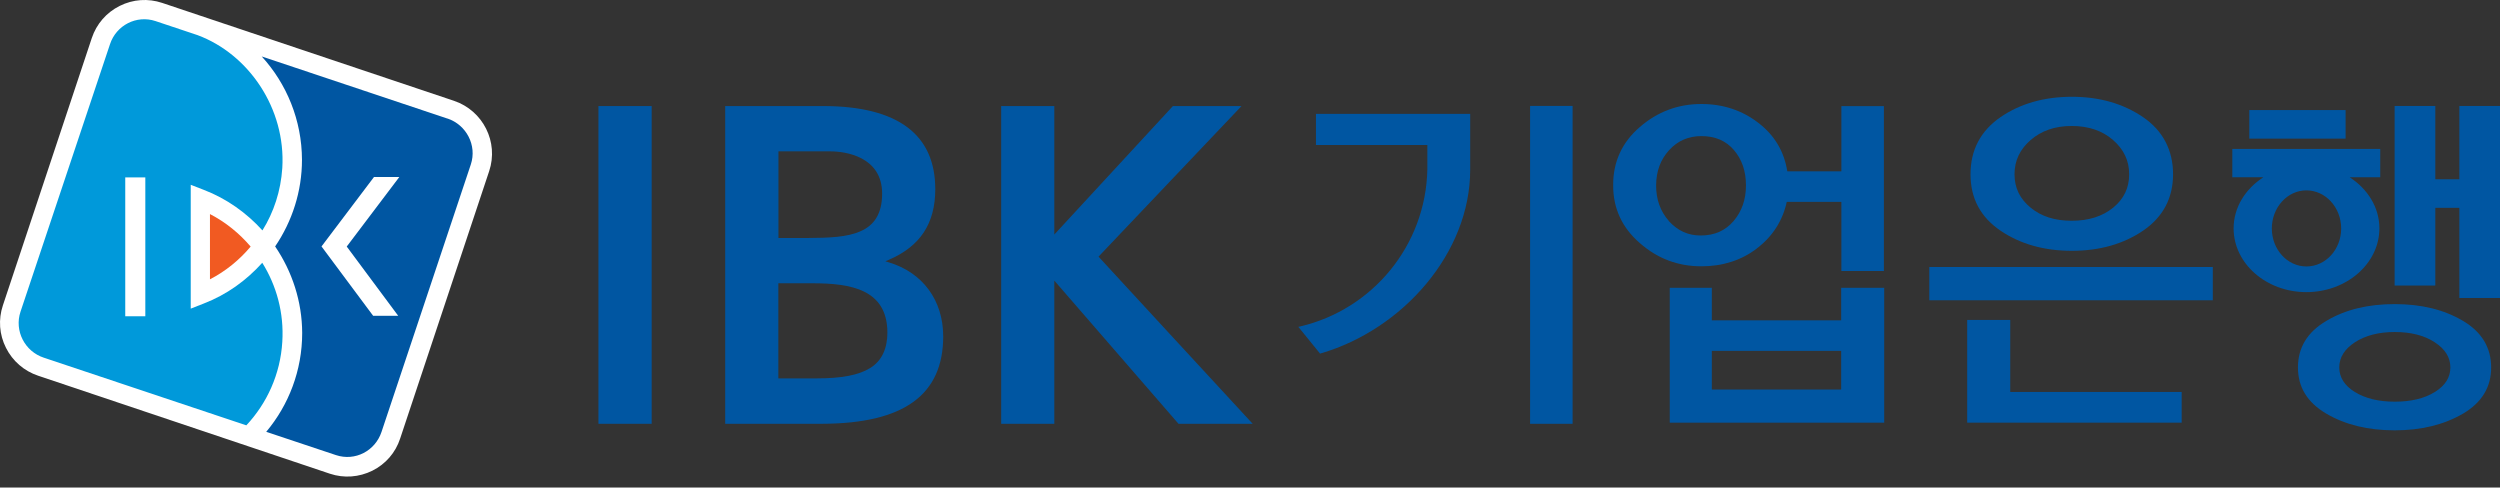
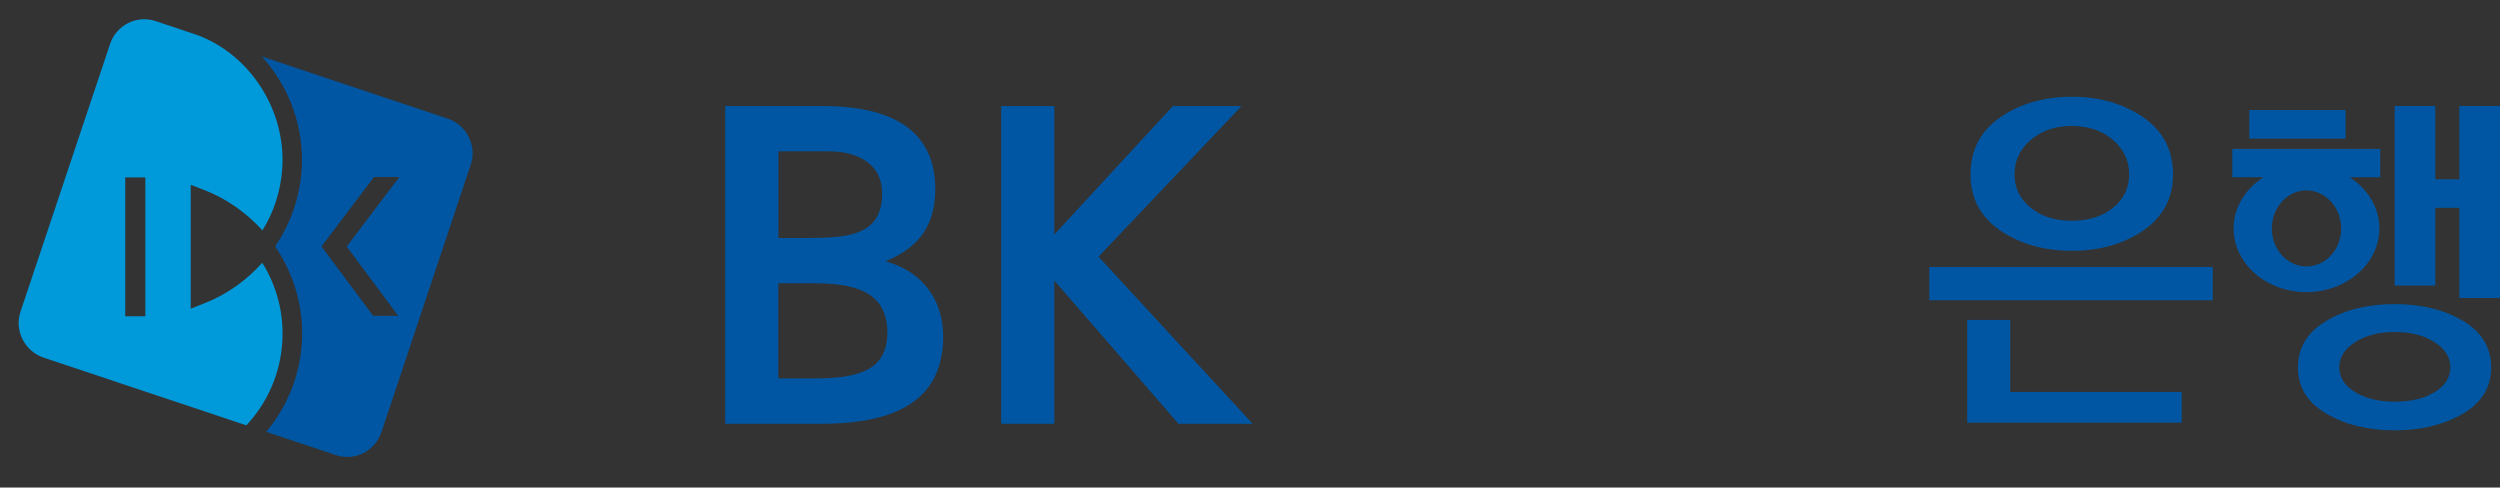
<svg xmlns="http://www.w3.org/2000/svg" width="200" height="39" viewBox="0 0 200 39" fill="none">
  <rect x="0" y="0" width="200" height="39" fill="#333333" stroke="none" />
  <g clip-path="url(#clip0_3661_914)">
-     <path d="M52.134 8.484H47.875V33.903H52.134V8.484Z" fill="#0056A2" />
    <path d="M58.016 8.484V33.903H65.754C72.34 33.886 75.449 31.567 75.457 26.922C75.457 24.01 73.809 21.795 71.078 20.979L70.829 20.902L71.069 20.799C73.603 19.725 74.822 17.896 74.822 15.131C74.822 10.786 71.859 8.493 65.857 8.484H58.008M65.024 22.662C68.064 22.662 70.983 23.152 70.992 26.604C70.992 27.849 70.563 28.854 69.635 29.429C68.708 30.013 67.317 30.27 65.367 30.27H62.267V22.662H65.015M66.423 12.108C67.643 12.108 70.563 12.529 70.571 15.483C70.571 17.115 69.918 18.034 68.845 18.497C67.78 18.978 66.32 19.03 64.672 19.038H62.276V12.108H66.423Z" fill="#0056A2" />
    <path d="M99.321 8.484C97.981 9.884 87.882 20.532 87.882 20.532C87.882 20.532 98.831 32.417 100.214 33.903H94.28C93.731 33.267 84.344 22.447 84.344 22.447V33.903H80.094V8.484H84.344V18.764C84.344 18.764 93.301 9.051 93.834 8.484H99.321Z" fill="#0056A2" />
-     <path d="M147.294 23.013V25.624H136.946V23.022H133.58V33.816H150.737V23.022H147.294M147.294 28.071V31.163H136.946V28.071H147.294ZM140.561 19.862C141.815 18.917 142.622 17.629 142.94 16.152H147.311V21.682H150.711V8.492H147.311V13.705H142.983C142.734 12.124 141.969 10.828 140.673 9.832C139.385 8.836 137.856 8.32 136.113 8.32C134.241 8.32 132.601 8.939 131.192 10.158C129.767 11.377 129.045 12.94 129.054 14.812C129.045 16.667 129.767 18.222 131.192 19.45C132.609 20.695 134.249 21.304 136.113 21.304C137.813 21.304 139.299 20.832 140.561 19.87V19.862ZM133.511 17.681C132.824 16.899 132.489 15.963 132.489 14.829C132.498 13.696 132.841 12.76 133.537 12.004C134.224 11.257 135.082 10.888 136.113 10.888C137.229 10.888 138.079 11.266 138.715 12.004C139.359 12.76 139.677 13.696 139.677 14.829C139.677 15.963 139.35 16.899 138.689 17.681C138.019 18.462 137.152 18.84 136.053 18.84C135.039 18.84 134.206 18.453 133.502 17.681H133.511ZM122.407 8.475V33.902H125.808V8.475H122.407ZM105.284 11.601H114.189V13.533C114.069 19.664 109.775 24.765 104.022 26.113L103.867 26.148L105.602 28.286L105.671 28.269C112.206 26.354 117.616 20.265 117.616 13.567V9.11H105.276V11.584L105.284 11.601Z" fill="#0056A2" />
    <path d="M160.819 25.594H157.375V33.812H174.533V31.356H160.819V25.594Z" fill="#0056A2" />
    <path d="M171.449 9.374C169.86 8.292 167.963 7.742 165.747 7.742C163.532 7.742 161.617 8.292 160.036 9.374C158.448 10.473 157.641 12.002 157.641 13.942C157.641 15.883 158.456 17.377 160.036 18.451C161.617 19.524 163.532 20.065 165.747 20.065C167.963 20.065 169.869 19.524 171.449 18.451C173.038 17.369 173.845 15.849 173.845 13.942C173.845 12.036 173.046 10.464 171.449 9.374ZM169.053 16.613C168.195 17.308 167.095 17.661 165.739 17.661C164.382 17.661 163.308 17.317 162.45 16.613C161.591 15.909 161.161 15.033 161.161 13.942C161.161 12.852 161.591 11.95 162.45 11.203C163.317 10.456 164.399 10.078 165.739 10.078C167.078 10.078 168.195 10.456 169.045 11.203C169.903 11.95 170.333 12.852 170.333 13.942C170.333 15.033 169.912 15.909 169.053 16.613Z" fill="#0056A2" />
    <path d="M177.023 21.359H154.344V24.021H177.023V21.359Z" fill="#0056A2" />
-     <path d="M9.575 0.473C8.51 1.005 7.72 1.915 7.342 3.049L0.231 24.431C-0.146 25.556 -0.06 26.767 0.481 27.832C1.013 28.888 1.923 29.678 3.048 30.056L26.389 37.896C27.522 38.274 28.724 38.18 29.789 37.656C30.854 37.123 31.644 36.213 32.013 35.08L39.132 13.697C39.914 11.37 38.643 8.845 36.316 8.064L12.975 0.232C11.842 -0.146 10.639 -0.06 9.575 0.473Z" fill="white" />
    <path d="M20.986 21.017C19.715 22.434 18.135 23.576 16.306 24.28L15.258 24.692V14.783L16.297 15.186C18.135 15.89 19.715 17.024 20.995 18.432C21.905 16.972 22.463 15.28 22.584 13.443C22.875 8.685 19.896 4.332 15.808 2.812L12.442 1.687C10.922 1.18 9.299 2.022 8.801 3.533L1.639 24.941C1.132 26.461 1.982 28.119 3.511 28.617L19.707 34.027C21.355 32.266 22.429 29.939 22.584 27.346C22.729 25.027 22.12 22.846 20.978 21.017M11.626 14.19V25.302H10.02V14.19H11.626Z" fill="#0099DA" />
    <path d="M35.802 9.488L20.938 4.516C22.93 6.697 24.149 9.608 24.158 12.785C24.158 15.301 23.376 17.706 22.011 19.715C23.376 21.725 24.166 24.121 24.175 26.637C24.175 29.642 23.093 32.407 21.298 34.546L26.88 36.409C28.409 36.916 30.014 36.074 30.521 34.554L37.666 13.155C38.172 11.635 37.314 9.986 35.794 9.479M31.861 25.263H29.851L25.721 19.715L29.92 14.159H31.947L27.739 19.724L31.861 25.271V25.263Z" fill="#0056A2" />
-     <path d="M20.052 19.727C19.15 18.671 18.059 17.778 16.797 17.125V22.346C18.059 21.694 19.158 20.792 20.052 19.727Z" fill="#F15A22" />
    <path d="M197.035 25.668C195.515 24.766 193.703 24.328 191.573 24.328C189.443 24.328 187.623 24.766 186.112 25.668C184.592 26.561 183.836 27.806 183.836 29.395C183.836 30.983 184.592 32.203 186.112 33.096C187.623 33.98 189.443 34.427 191.573 34.427C193.703 34.427 195.506 33.98 197.035 33.096C198.546 32.203 199.293 30.975 199.293 29.395C199.293 27.815 198.538 26.552 197.035 25.668ZM194.785 31.361C193.952 31.876 192.887 32.134 191.582 32.134C190.276 32.134 189.237 31.876 188.387 31.361C187.563 30.846 187.142 30.193 187.142 29.395C187.142 28.596 187.563 27.926 188.387 27.385C189.237 26.836 190.294 26.561 191.582 26.561C192.87 26.561 193.952 26.836 194.785 27.385C195.618 27.935 196.03 28.596 196.03 29.395C196.03 30.193 195.618 30.846 194.785 31.361Z" fill="#0056A2" />
    <path d="M187.648 8.805H179.945V11.089H187.648V8.805Z" fill="#0056A2" />
    <path d="M196.748 8.477V14.342H194.825V8.477H191.57V22.843H194.825V16.626H196.748V23.839H200.003V8.477H196.748Z" fill="#0056A2" />
    <path d="M190.411 11.914H178.586V14.181H181.068C179.634 15.109 178.689 16.586 178.689 18.269C178.689 21.085 181.3 23.37 184.511 23.37C187.723 23.37 190.351 21.085 190.351 18.269C190.351 16.586 189.406 15.109 187.972 14.181H190.419V11.914M184.511 21.317C182.983 21.317 181.746 19.952 181.746 18.277C181.746 16.603 182.983 15.229 184.511 15.229C186.04 15.229 187.294 16.594 187.294 18.277C187.294 19.96 186.048 21.317 184.511 21.317Z" fill="#0056A2" />
  </g>
  <defs>
    <clipPath id="clip0_3661_914">
      <rect width="200" height="38.128" fill="white" />
    </clipPath>
  </defs>
</svg>